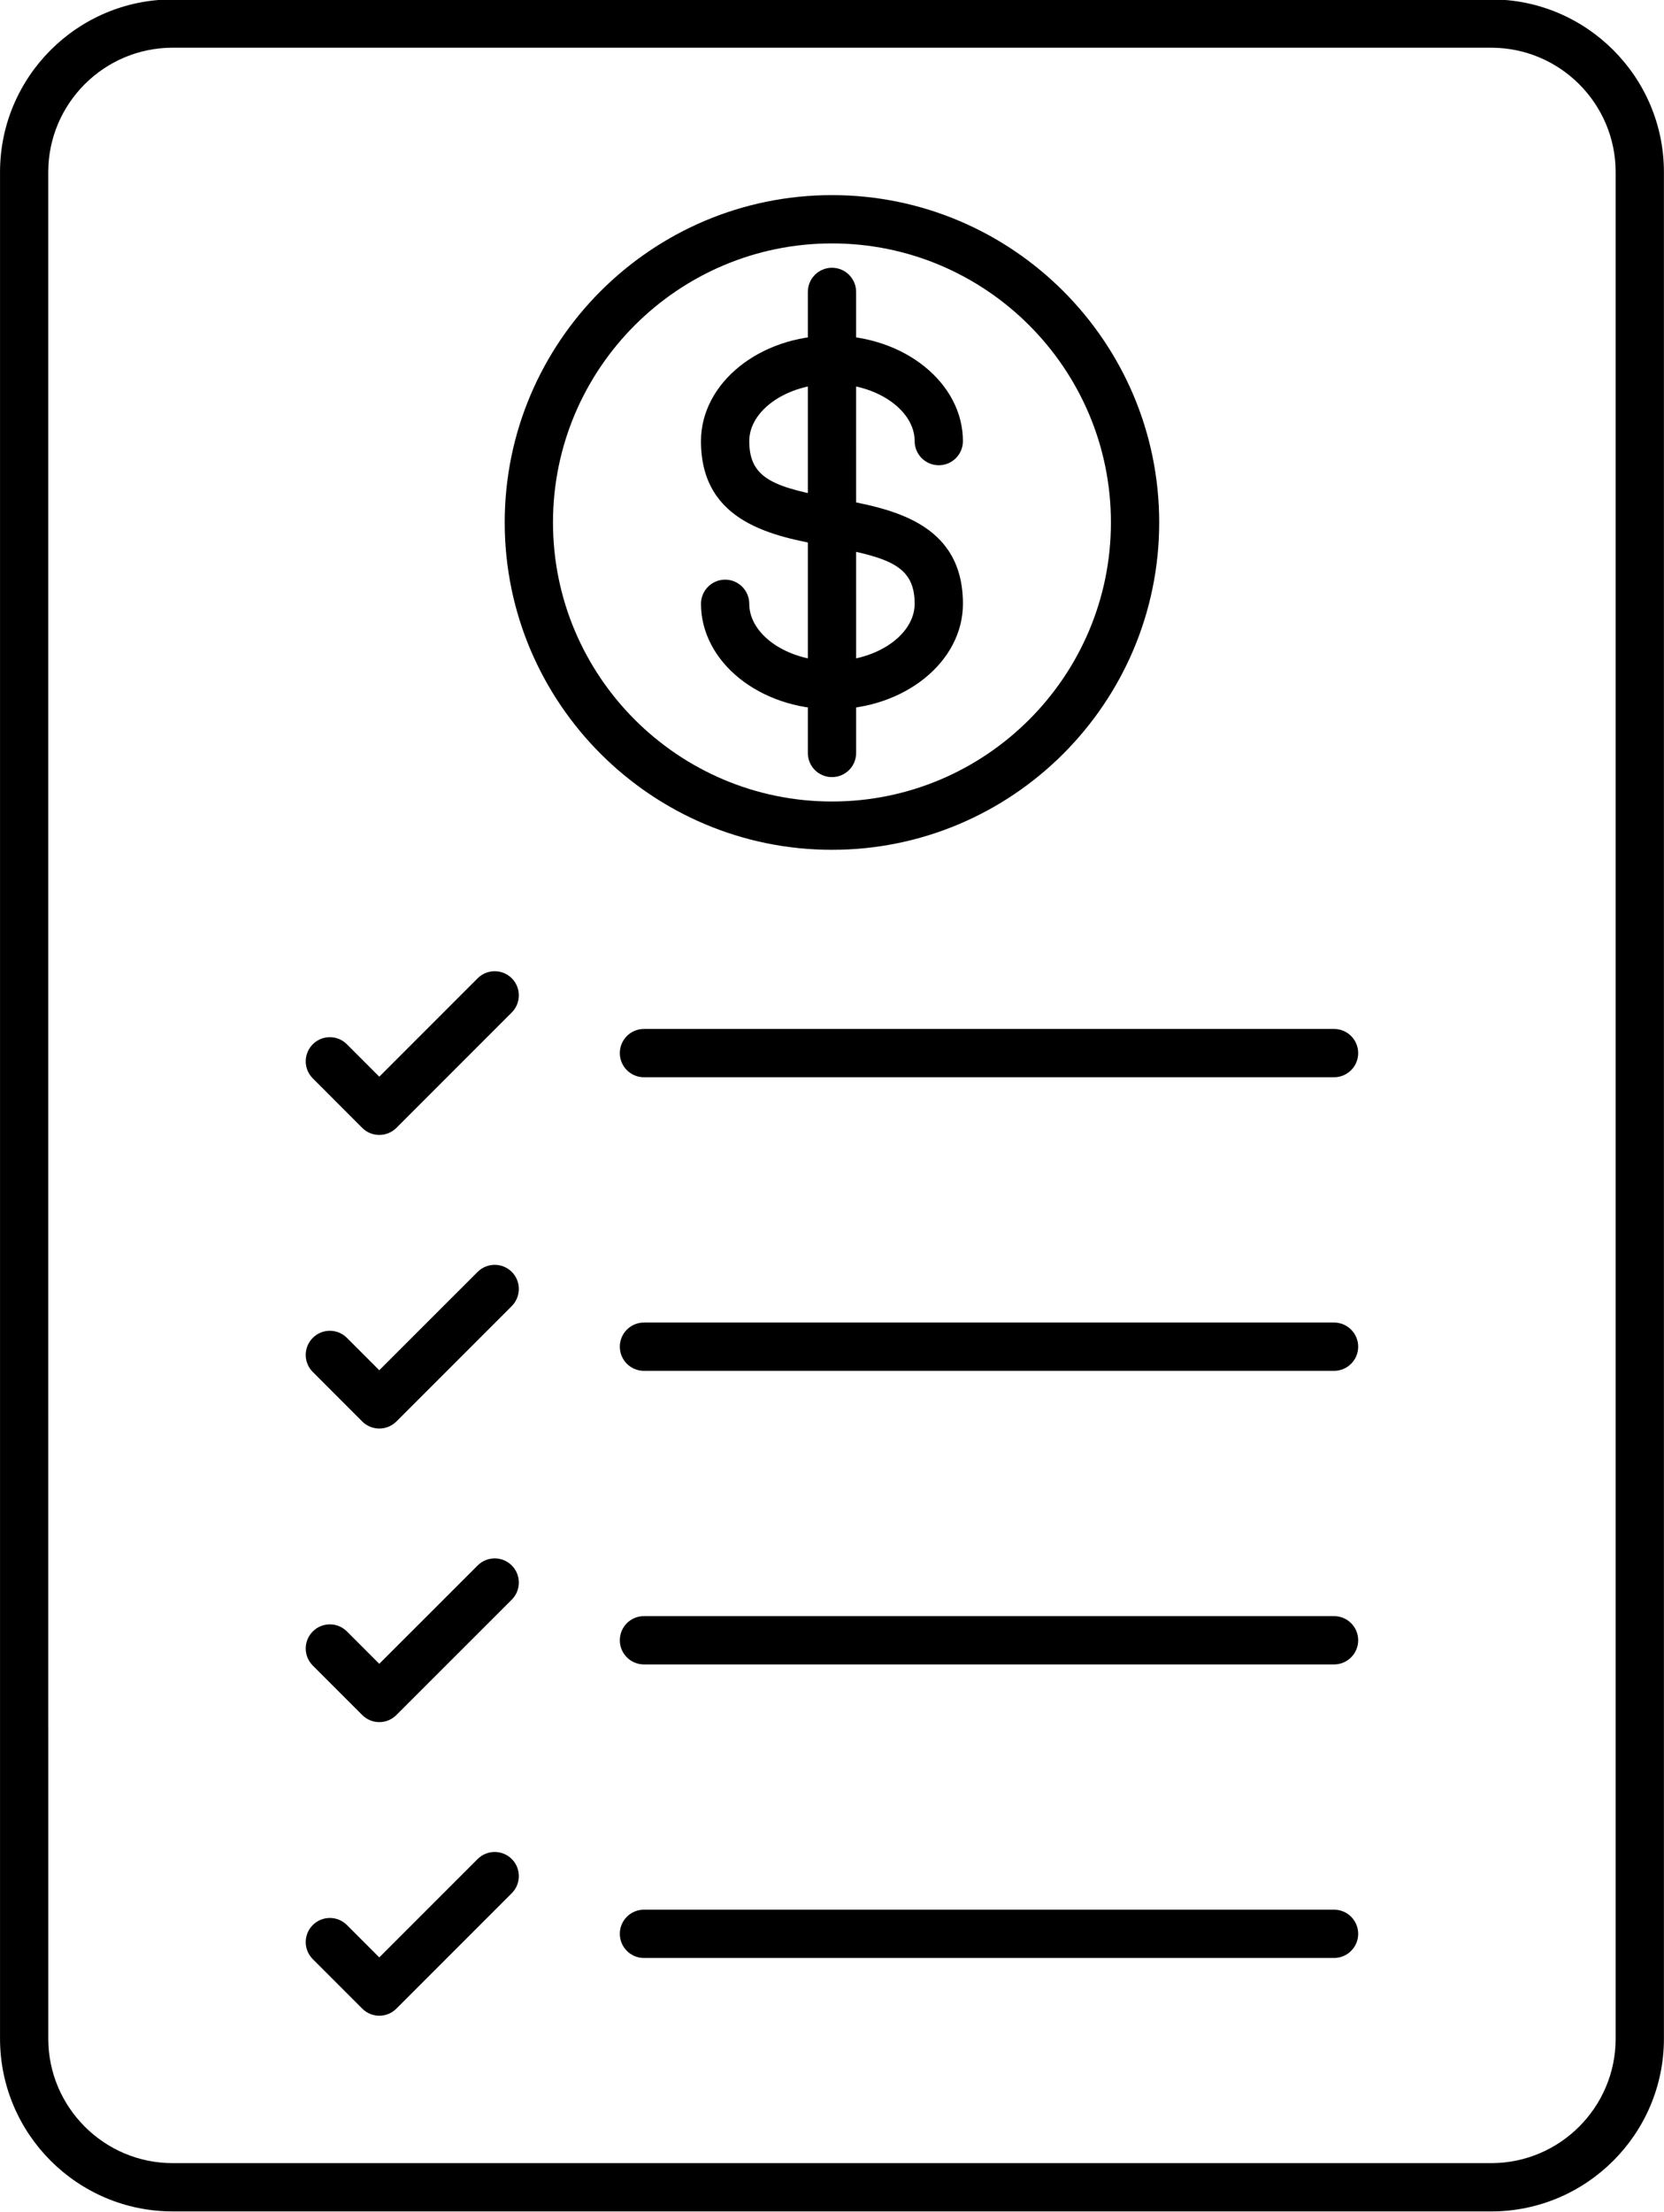
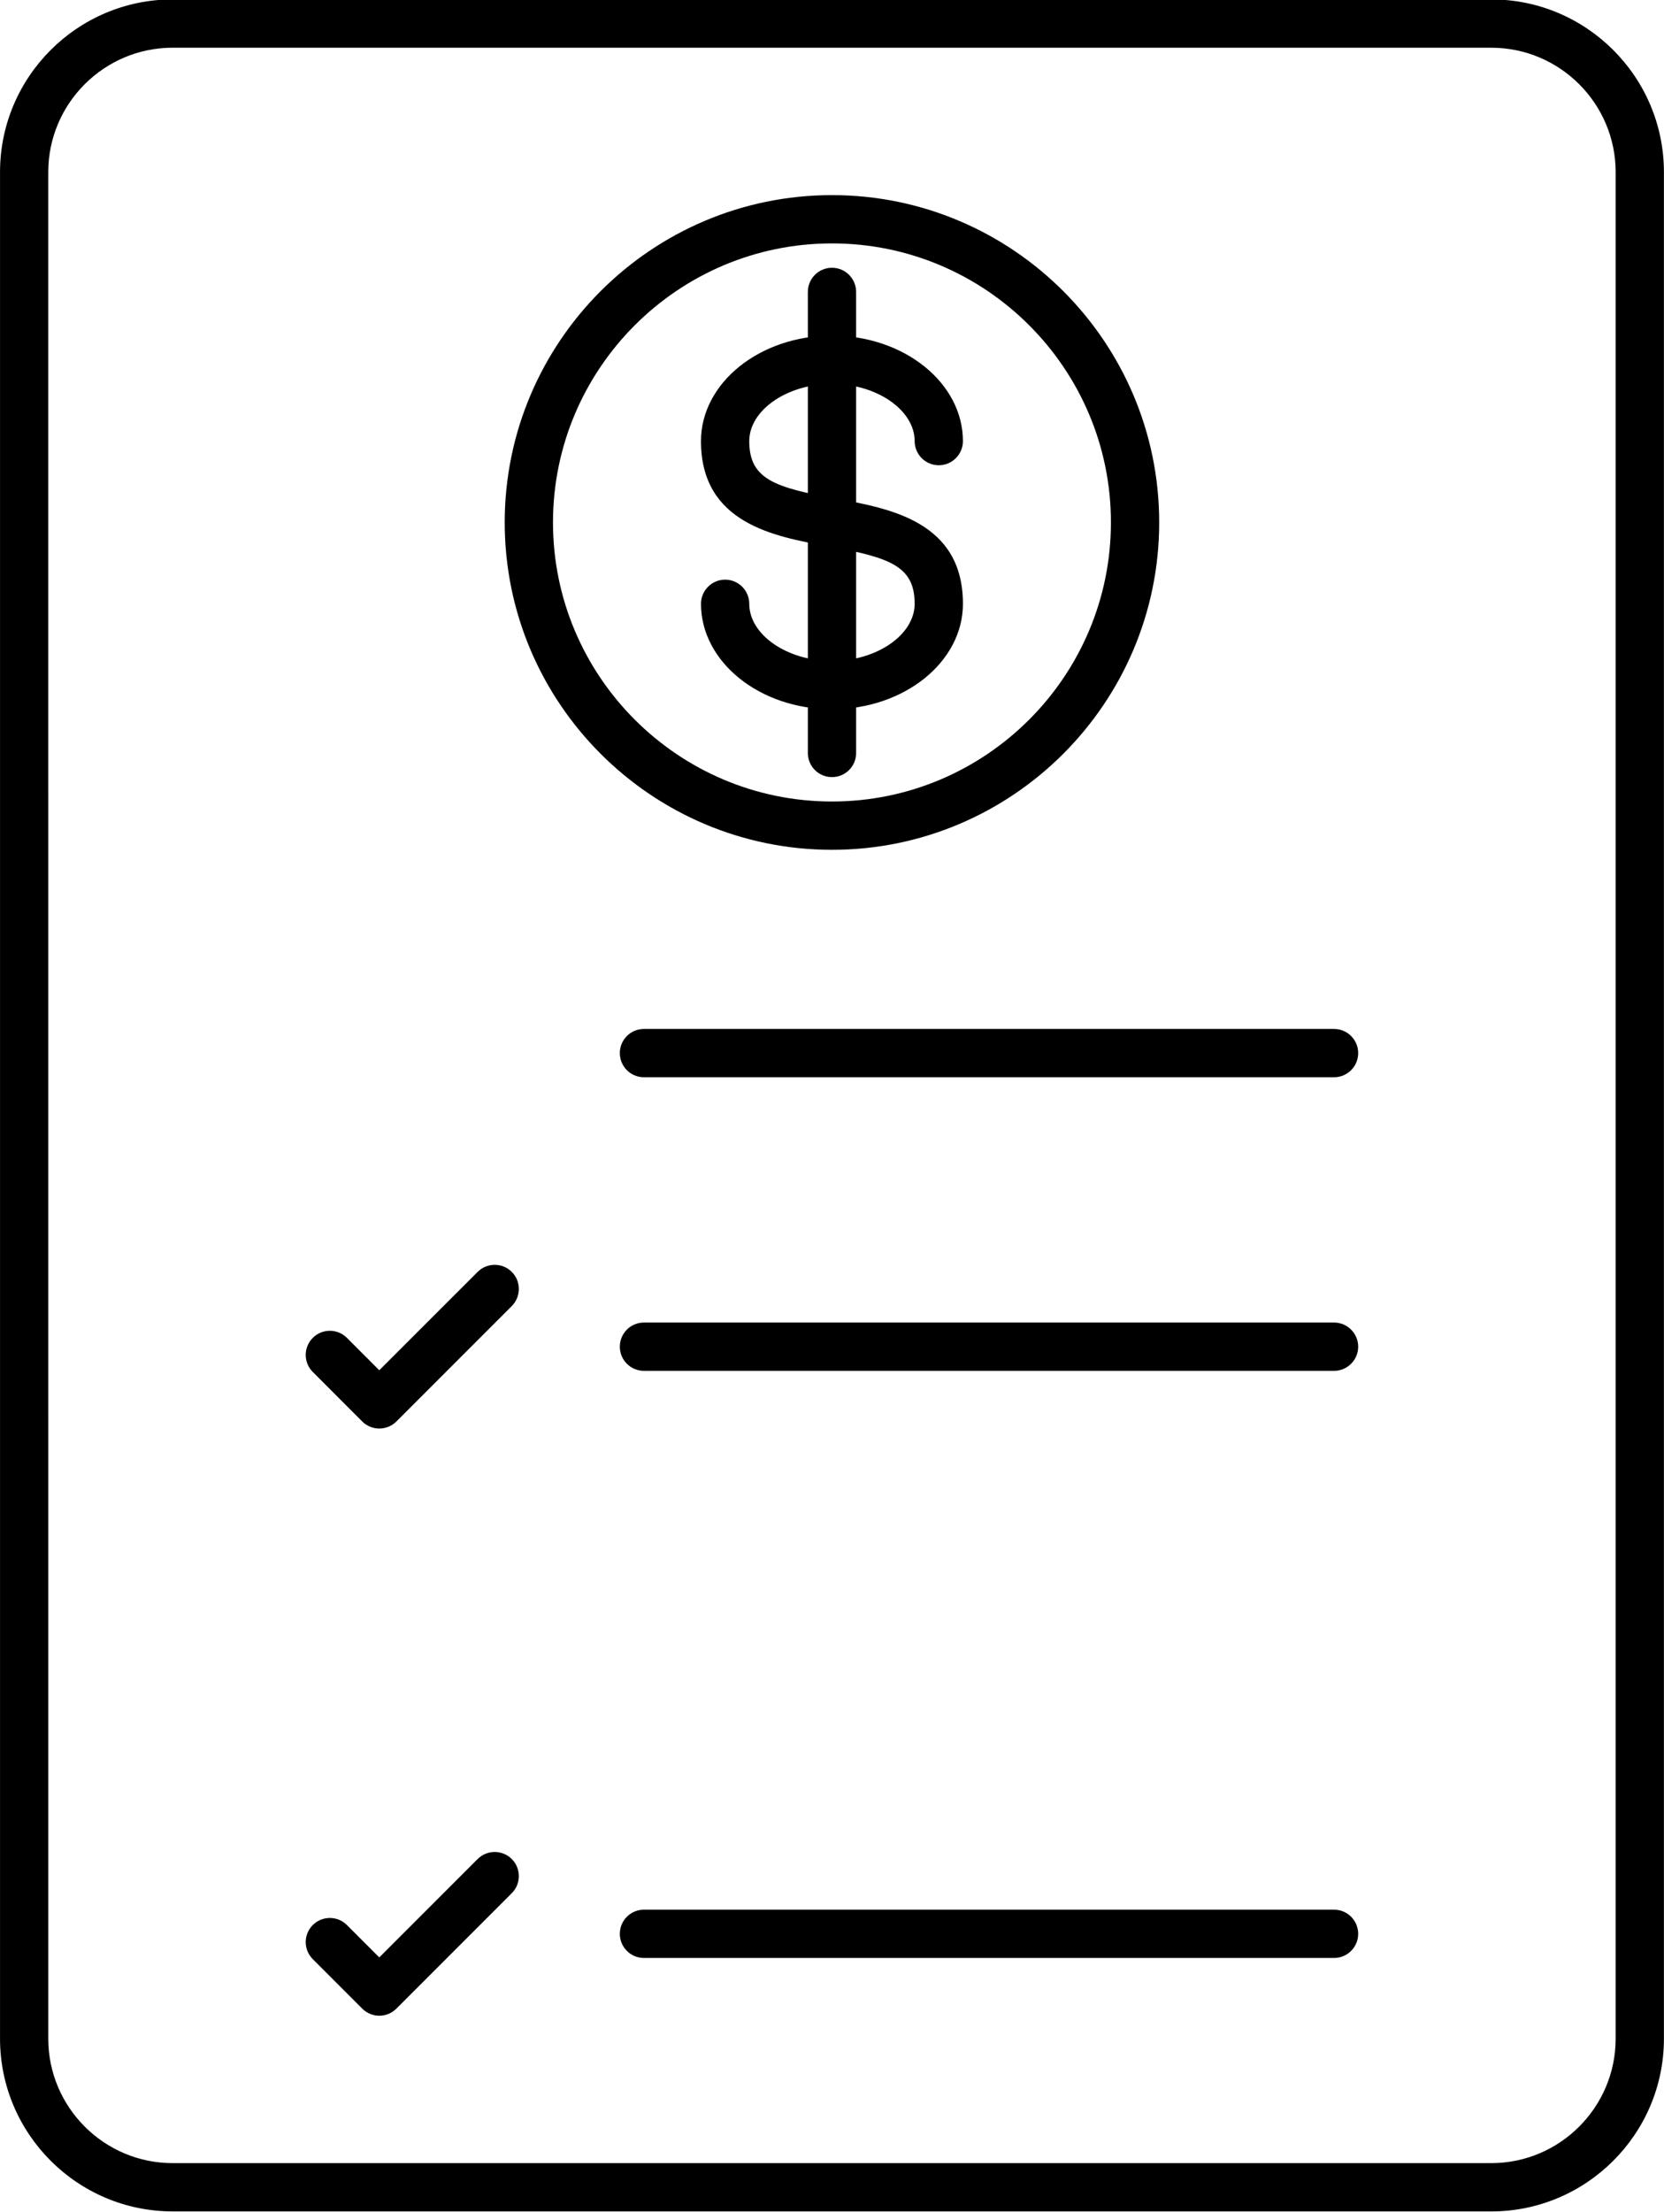
<svg xmlns="http://www.w3.org/2000/svg" clip-rule="evenodd" fill-rule="evenodd" height="153.1" image-rendering="optimizeQuality" preserveAspectRatio="xMidYMid meet" shape-rendering="geometricPrecision" text-rendering="geometricPrecision" version="1.0" viewBox="29.1 10.2 115.2 153.1" width="115.2" zoomAndPan="magnify">
  <g>
    <g id="change1_1">
      <path d="M41.054 13.502c-4.748,0 -8.613,3.861 -8.613,8.61l0.001 129.171c0,4.748 3.864,8.613 8.612,8.613l91.286 0c4.748,0 8.613,-3.865 8.613,-8.613l0 -129.171c0,-4.748 -3.864,-8.609 -8.613,-8.609l-91.286 -0zm91.286 149.735l-91.286 0c-6.59,0 -11.952,-5.365 -11.952,-11.955l0 -129.171c0,-6.59 5.361,-11.951 11.952,-11.951l91.286 0c6.59,0 11.955,5.361 11.955,11.952l0 129.171c0,6.59 -5.365,11.955 -11.955,11.955z" />
      <path d="M86.699 59.282c-5.002,0 -9.069,-3.272 -9.069,-7.297 0.001,-0.923 0.749,-1.671 1.671,-1.671 0.923,0 1.671,0.749 1.671,1.671 0,2.144 2.622,3.955 5.727,3.955 3.102,-0 5.723,-1.81 5.723,-3.955 0,-2.632 -1.744,-3.21 -6.023,-3.986 -3.7,-0.668 -8.77,-1.588 -8.77,-7.273 0.001,-4.025 4.066,-7.301 9.069,-7.301 4.999,-0 9.066,3.276 9.066,7.301 0.001,0.922 -0.749,1.671 -1.671,1.671 -0.923,0 -1.671,-0.749 -1.671,-1.671 0,-2.145 -2.622,-3.958 -5.723,-3.958 -3.105,0 -5.727,1.814 -5.727,3.958 0,2.632 1.744,3.21 6.023,3.986 3.701,0.668 8.77,1.587 8.77,7.273 0.001,4.024 -4.066,7.297 -9.065,7.297z" />
      <path d="M86.699 63.979c-0.926,0 -1.671,-0.745 -1.671,-1.671l0 -31.907c0,-0.923 0.745,-1.671 1.671,-1.671 0.923,-0 1.671,0.748 1.671,1.671l0.001 31.907c0,0.926 -0.749,1.671 -1.672,1.671z" />
      <path d="M86.699 27.045c-10.649,0 -19.315,8.662 -19.315,19.311 0,10.65 8.665,19.311 19.315,19.311 10.646,0 19.311,-8.662 19.311,-19.311 0.001,-10.649 -8.665,-19.311 -19.311,-19.311zm0 41.965c-12.495,0 -22.657,-10.162 -22.657,-22.654 0.001,-12.491 10.162,-22.653 22.657,-22.653 12.492,-0 22.653,10.162 22.653,22.653 0,12.491 -10.162,22.654 -22.653,22.654z" />
      <path d="M121.458 84.749l-47.776 0c-0.926,0 -1.671,-0.749 -1.671,-1.671 0,-0.923 0.745,-1.671 1.671,-1.671l47.776 0c0.922,0 1.67,0.749 1.67,1.671 0,0.923 -0.749,1.671 -1.67,1.671z" />
      <path d="M121.458 105.067l-47.776 0c-0.926,0 -1.671,-0.749 -1.671,-1.671 0,-0.923 0.745,-1.671 1.671,-1.671l47.776 0c0.922,0 1.67,0.749 1.67,1.671 0,0.922 -0.749,1.671 -1.67,1.671z" />
-       <path d="M121.458 125.384l-47.776 0c-0.926,0 -1.671,-0.749 -1.671,-1.671 0,-0.926 0.745,-1.671 1.671,-1.671l47.776 -0c0.922,0 1.67,0.745 1.67,1.671 0,0.923 -0.749,1.671 -1.67,1.671z" />
      <path d="M121.458 145.698l-47.776 0c-0.926,0 -1.671,-0.749 -1.671,-1.671 0,-0.922 0.745,-1.671 1.671,-1.671l47.776 0c0.922,0 1.67,0.749 1.67,1.671 0,0.923 -0.749,1.671 -1.67,1.671z" />
-       <path d="M55.359 88.742l0 0c-0.442,0 -0.867,-0.174 -1.18,-0.487l-3.422 -3.426c-0.655,-0.651 -0.655,-1.709 -0.001,-2.364 0.651,-0.651 1.709,-0.651 2.36,0.003l2.242 2.242 6.81 -6.81c0.651,-0.651 1.709,-0.651 2.363,0 0.652,0.654 0.651,1.709 0,2.364l-7.99 7.99c-0.313,0.313 -0.738,0.487 -1.184,0.487z" />
      <path d="M55.359 109.06c-0.425,0 -0.853,-0.164 -1.18,-0.487l-3.422 -3.426c-0.655,-0.651 -0.655,-1.709 -0.001,-2.364 0.651,-0.651 1.709,-0.651 2.36,0l2.242 2.242 6.81 -6.806c0.651,-0.651 1.709,-0.651 2.363,0 0.652,0.651 0.651,1.709 0,2.364l-7.99 7.99c-0.327,0.324 -0.755,0.487 -1.184,0.487z" />
-       <path d="M55.359 129.377c-0.425,0 -0.853,-0.164 -1.18,-0.491l-3.422 -3.422c-0.655,-0.654 -0.655,-1.709 -0.001,-2.364 0.651,-0.651 1.709,-0.651 2.36,0l2.242 2.242 6.81 -6.806c0.651,-0.654 1.709,-0.654 2.363,0 0.652,0.651 0.651,1.709 0,2.364l-7.99 7.986c-0.327,0.327 -0.755,0.491 -1.184,0.491z" />
      <path d="M55.359 149.695c-0.425,0 -0.853,-0.164 -1.18,-0.491l-3.422 -3.422c-0.655,-0.654 -0.655,-1.713 -0.001,-2.364 0.651,-0.651 1.709,-0.651 2.36,0l2.242 2.242 6.81 -6.809c0.651,-0.651 1.709,-0.651 2.363,0 0.652,0.654 0.651,1.713 0,2.364l-7.99 7.99c-0.327,0.327 -0.755,0.491 -1.184,0.491z" />
    </g>
  </g>
  <path d="M0 0H173.397V173.397H0z" fill="none" />
</svg>